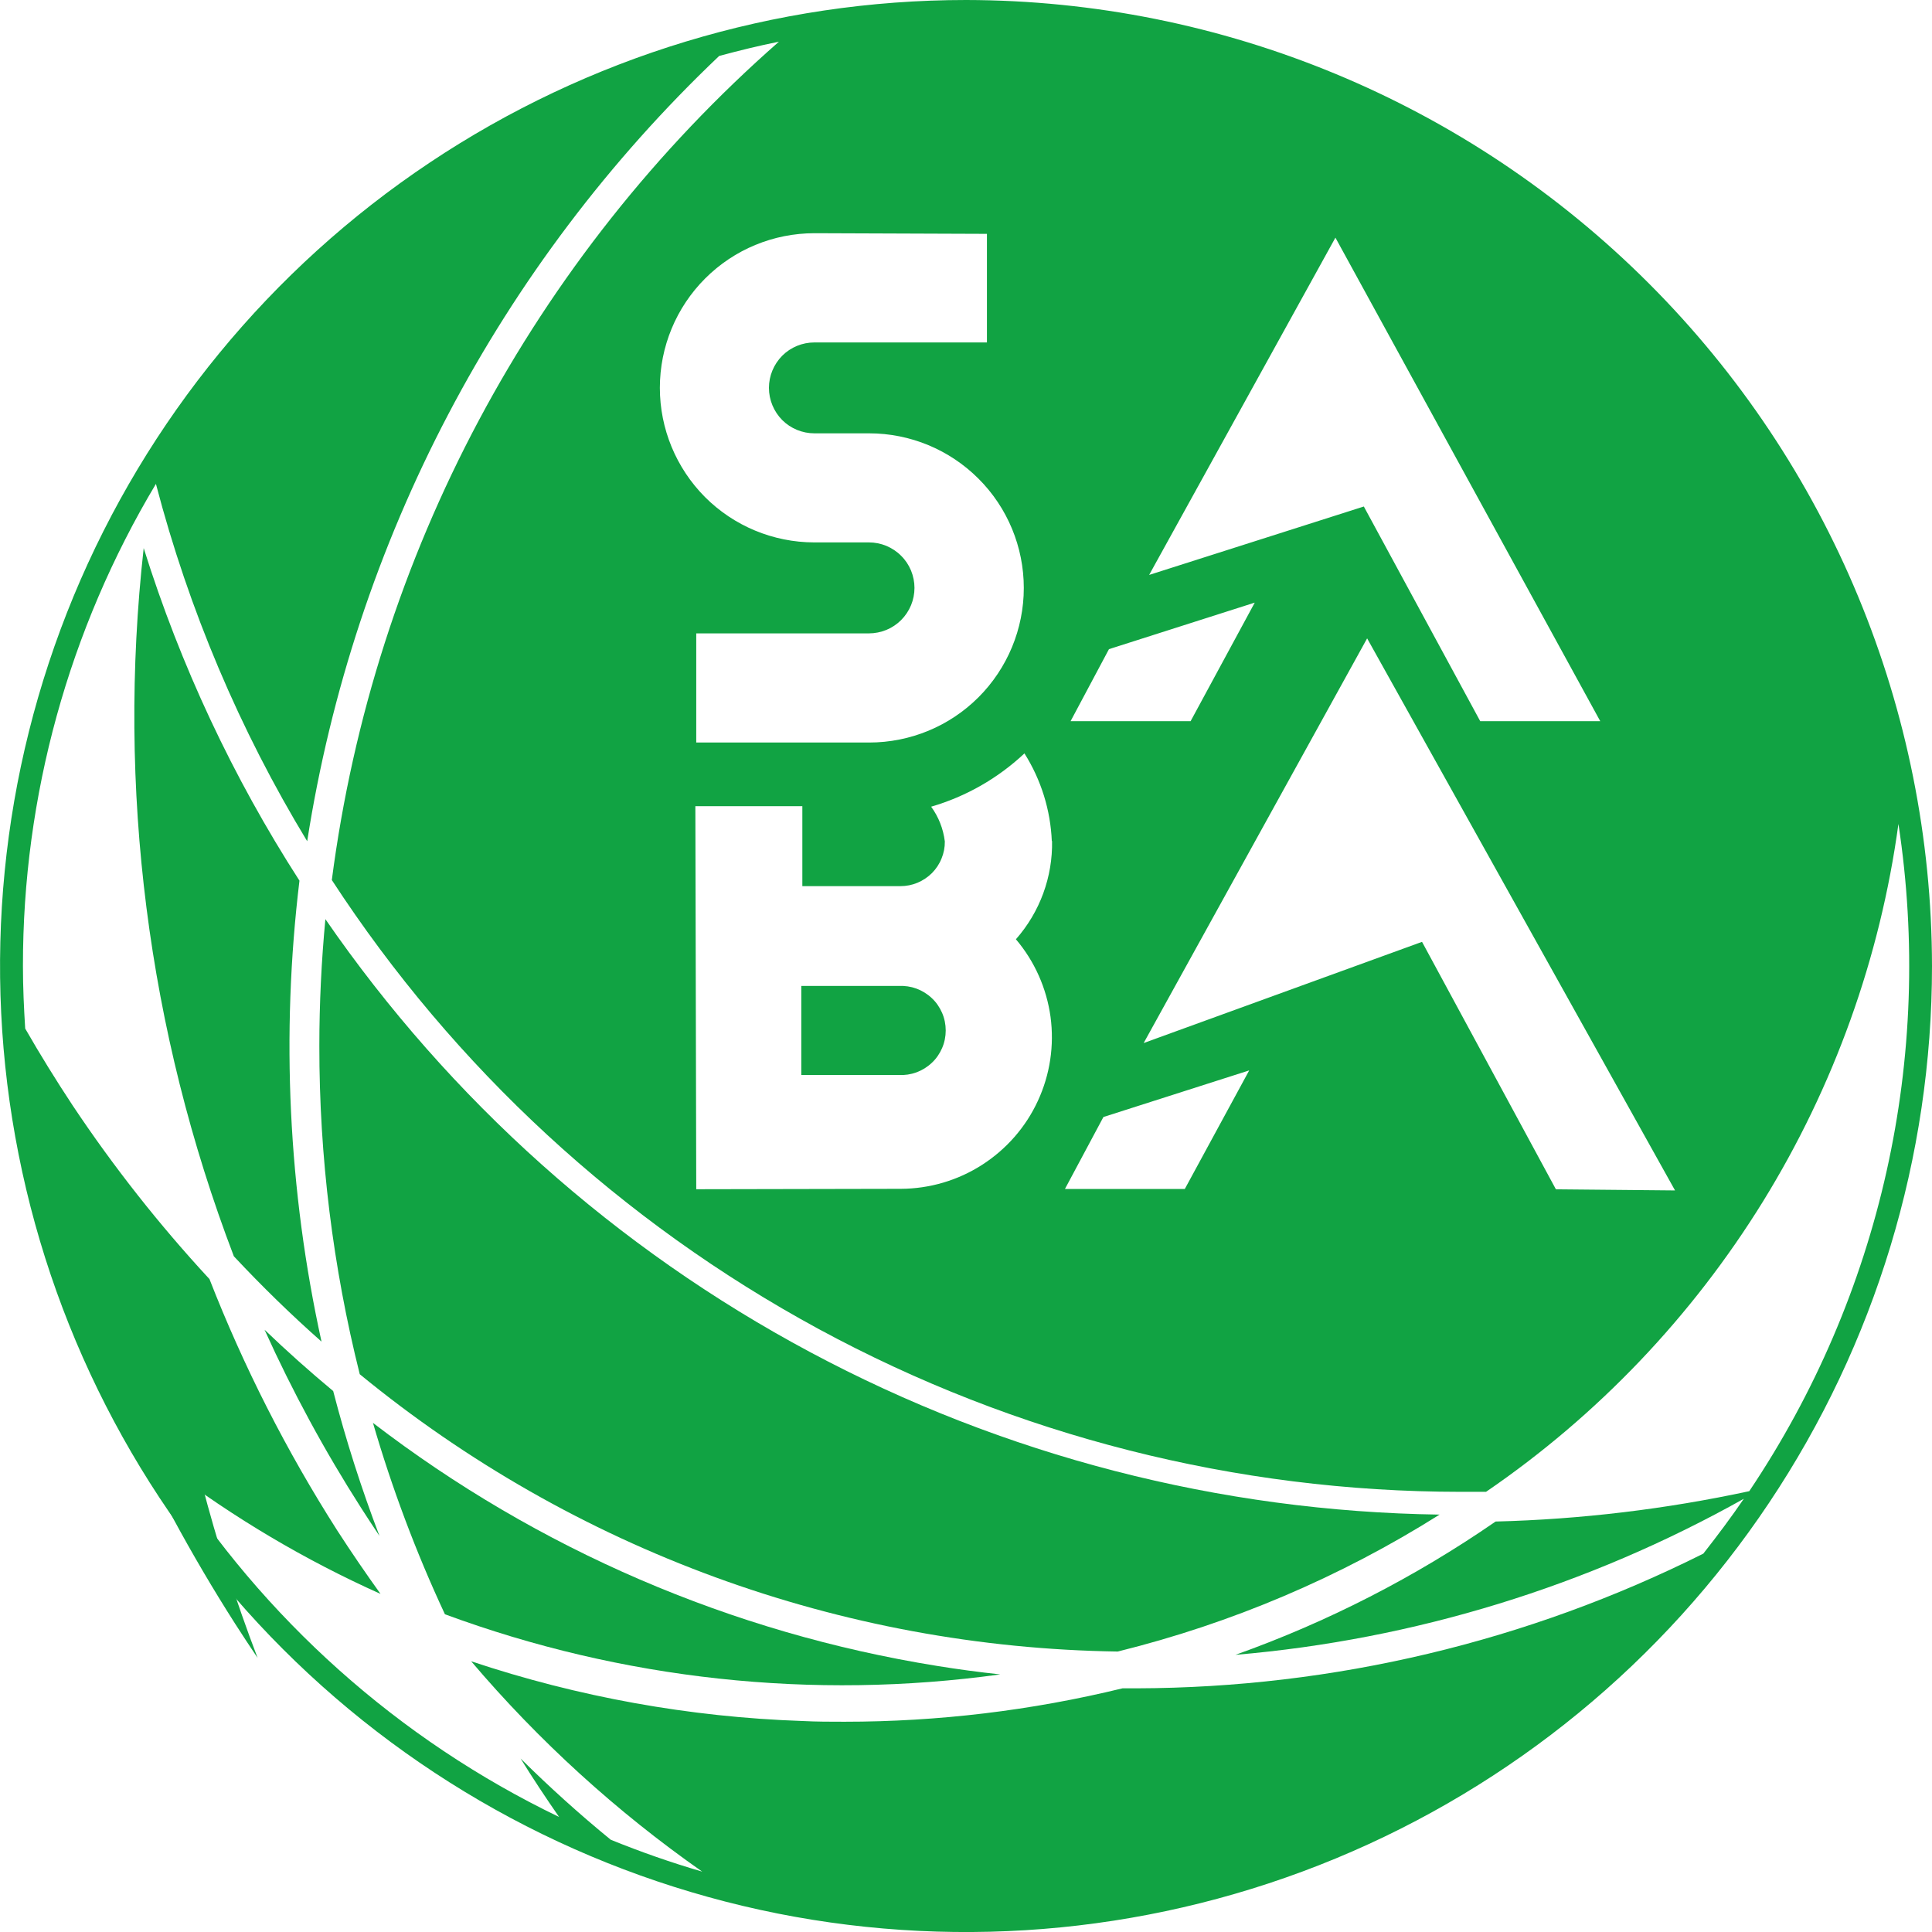
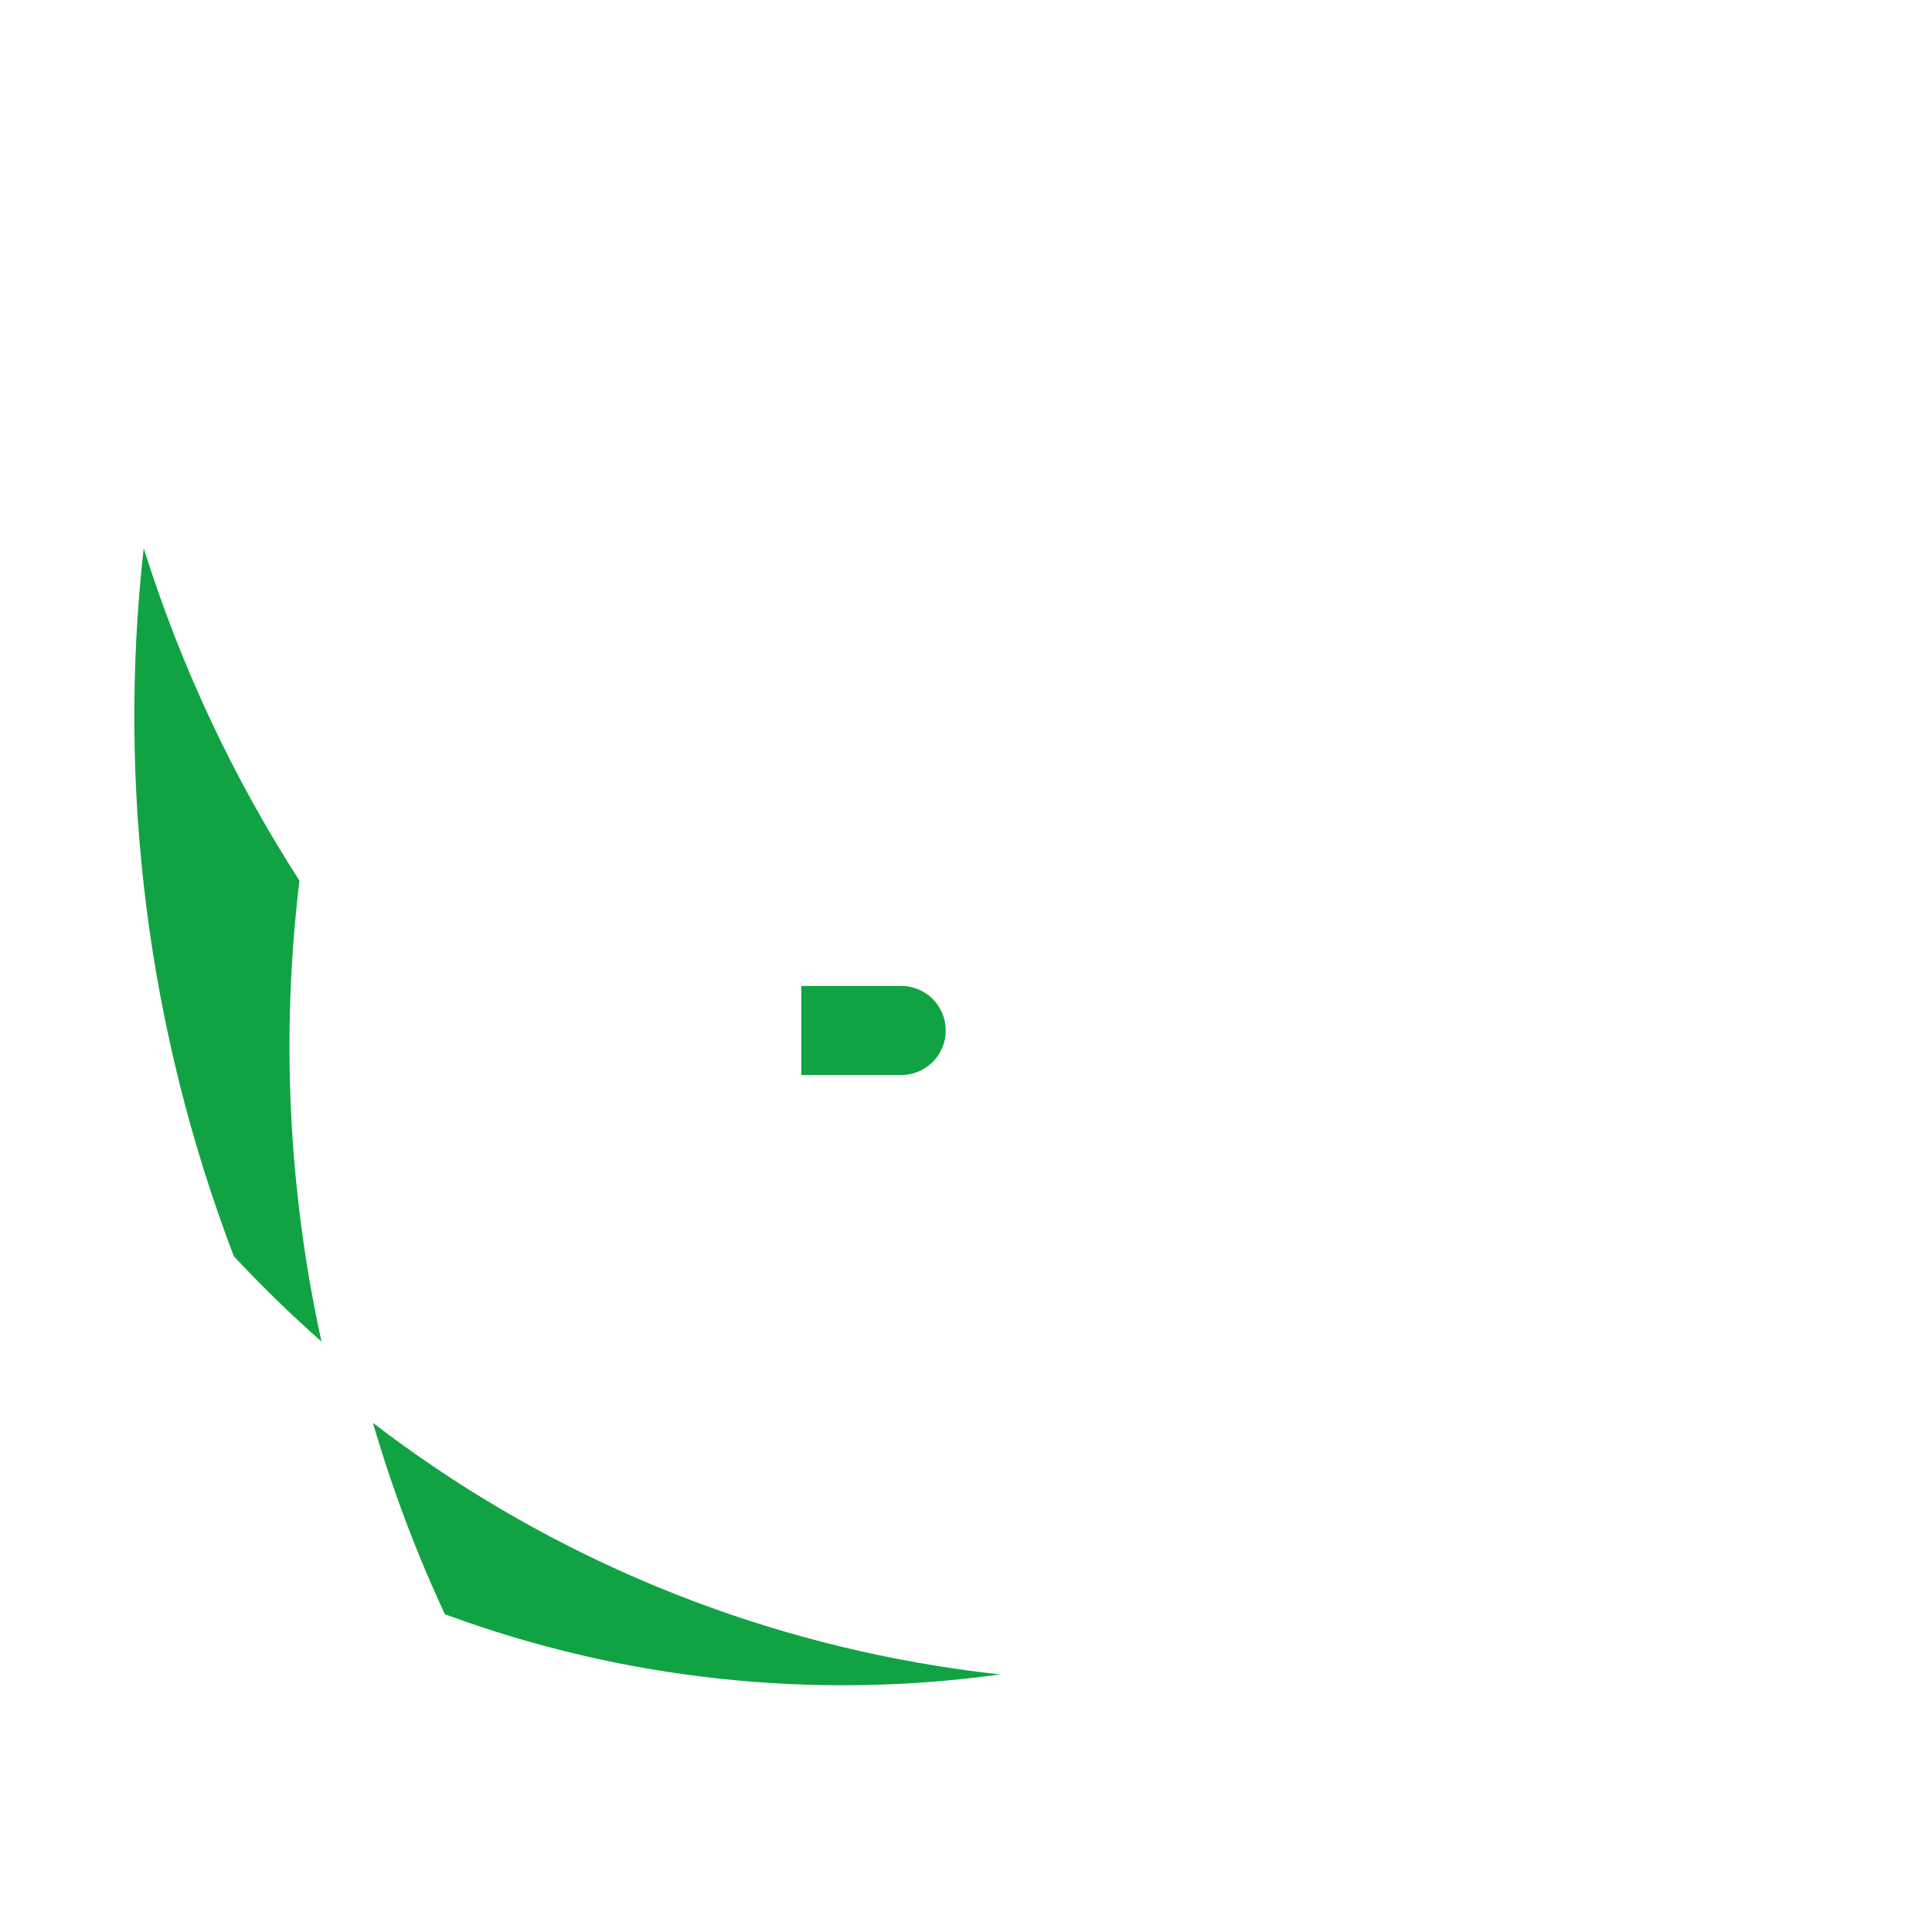
<svg xmlns="http://www.w3.org/2000/svg" width="24" height="24" viewBox="0 0 24 24" fill="none">
-   <path d="M1.477 17.501C1.894 18.425 2.377 19.319 2.923 20.174C3.014 20.315 3.106 20.456 3.2 20.595C2.928 19.883 2.696 19.156 2.504 18.418C2.152 18.125 1.808 17.82 1.474 17.501M4.042 11.419C3.993 11.938 3.967 12.463 3.967 12.994C3.966 14.369 4.135 15.738 4.469 17.071C7.128 19.252 10.447 20.466 13.885 20.516C15.3 20.166 16.65 19.592 17.883 18.815C15.152 18.776 12.471 18.084 10.063 16.796C7.654 15.509 5.589 13.663 4.04 11.415M3.287 16.52C3.633 17.285 4.033 18.024 4.486 18.732C4.561 18.849 4.637 18.965 4.714 19.08C4.489 18.491 4.297 17.89 4.139 17.28C3.848 17.038 3.564 16.785 3.289 16.521" fill="#11A343" />
  <path d="M4.632 17.672C4.869 18.487 5.168 19.284 5.527 20.053C7.73 20.866 10.099 21.122 12.425 20.8C12.163 20.772 11.902 20.737 11.643 20.695C9.091 20.286 6.681 19.248 4.631 17.674M3.994 16.666C3.581 14.787 3.489 12.851 3.72 10.94C2.893 9.656 2.242 8.267 1.785 6.809C1.452 9.789 1.836 12.805 2.905 15.606C3.254 15.979 3.616 16.332 3.994 16.666ZM11.164 12.248H9.954V13.354H11.164C11.239 13.358 11.314 13.347 11.385 13.321C11.455 13.295 11.52 13.255 11.575 13.203C11.63 13.152 11.673 13.089 11.703 13.02C11.733 12.951 11.748 12.876 11.748 12.801C11.748 12.726 11.733 12.651 11.703 12.582C11.673 12.513 11.63 12.45 11.575 12.399C11.52 12.347 11.455 12.307 11.385 12.281C11.314 12.255 11.239 12.244 11.164 12.248Z" fill="#11A343" />
-   <path d="M12.002 0C9.628 0 7.308 0.704 5.335 2.022C3.361 3.34 1.823 5.214 0.914 7.407C0.006 9.6 -0.232 12.012 0.231 14.34C0.693 16.668 1.836 18.807 3.514 20.485C5.192 22.163 7.331 23.306 9.658 23.77C11.986 24.233 14.399 23.995 16.592 23.087C18.785 22.179 20.659 20.641 21.977 18.667C23.296 16.694 24 14.374 24 12C23.996 8.819 22.731 5.769 20.482 3.52C18.233 1.27 15.183 0.005 12.002 0ZM20.808 14.788L19.328 14.774L17.665 11.7L14.207 12.957L15.386 10.822L16.983 7.93L20.808 14.788ZM16.589 2.952L19.879 8.959H18.388L16.942 6.292L14.275 7.142L16.589 2.952ZM13.776 8.064L15.587 7.486L14.79 8.959H13.299L13.776 8.064ZM13.707 13.876L15.518 13.297L14.718 14.77H13.229L13.707 13.876ZM13.069 10.444C13.078 10.893 12.918 11.33 12.62 11.668C12.852 11.941 13.001 12.276 13.05 12.631C13.098 12.987 13.044 13.349 12.893 13.675C12.743 14.001 12.502 14.276 12.2 14.47C11.898 14.664 11.547 14.767 11.188 14.768L8.649 14.773L8.638 10.015H9.967V11.008H11.185C11.258 11.008 11.33 10.994 11.397 10.966C11.464 10.938 11.525 10.897 11.577 10.846C11.628 10.794 11.669 10.733 11.696 10.665C11.724 10.598 11.738 10.526 11.737 10.453C11.718 10.297 11.66 10.148 11.567 10.021C12 9.895 12.397 9.668 12.726 9.359C12.933 9.687 13.05 10.063 13.066 10.45M12.26 2.905V4.254H10.117C9.967 4.254 9.823 4.313 9.717 4.419C9.612 4.525 9.552 4.669 9.552 4.818C9.552 4.968 9.612 5.112 9.717 5.218C9.823 5.324 9.967 5.383 10.117 5.383H10.797C11.307 5.383 11.795 5.586 12.155 5.946C12.516 6.306 12.718 6.795 12.718 7.304C12.718 7.813 12.515 8.302 12.155 8.662C11.795 9.022 11.307 9.224 10.797 9.224H8.649V7.868H10.795C10.869 7.868 10.942 7.853 11.011 7.825C11.079 7.797 11.142 7.755 11.194 7.703C11.247 7.65 11.288 7.588 11.317 7.519C11.345 7.451 11.36 7.377 11.36 7.303C11.36 7.229 11.345 7.156 11.317 7.087C11.288 7.018 11.247 6.956 11.194 6.904C11.142 6.851 11.079 6.81 11.011 6.781C10.942 6.753 10.869 6.738 10.795 6.738H10.114C9.605 6.737 9.118 6.535 8.758 6.175C8.399 5.814 8.197 5.326 8.197 4.818C8.197 4.308 8.399 3.82 8.76 3.459C9.12 3.099 9.608 2.897 10.118 2.897L12.26 2.905ZM21.669 18.609C21.507 18.846 21.335 19.076 21.159 19.3C18.974 20.394 16.566 20.966 14.122 20.973H13.944C12.813 21.249 11.654 21.388 10.49 21.388C10.32 21.388 10.143 21.388 9.969 21.379C8.568 21.331 7.182 21.081 5.853 20.637C6.694 21.627 7.659 22.505 8.723 23.25C8.338 23.138 7.959 23.005 7.587 22.854C7.2 22.538 6.827 22.201 6.467 21.845C6.619 22.091 6.78 22.333 6.945 22.571C4.952 21.611 3.27 20.109 2.09 18.238C2.907 18.857 3.792 19.381 4.727 19.8C4.543 19.544 4.364 19.282 4.19 19.013C3.56 18.026 3.028 16.98 2.602 15.889C1.979 15.216 1.41 14.494 0.901 13.73C0.695 13.418 0.499 13.101 0.313 12.777C0.297 12.522 0.285 12.267 0.285 12.001C0.283 9.892 0.854 7.821 1.937 6.011C2.345 7.574 2.978 9.069 3.816 10.45C4.398 6.723 6.198 3.293 8.934 0.695C9.179 0.629 9.425 0.568 9.676 0.518C6.621 3.199 4.646 6.901 4.122 10.932C5.642 13.265 7.721 15.181 10.169 16.509C12.617 17.836 15.357 18.531 18.142 18.532H18.46C19.846 17.584 21.017 16.355 21.9 14.926C22.782 13.497 23.356 11.899 23.583 10.235C24.025 13.133 23.364 16.09 21.73 18.524C20.694 18.747 19.639 18.874 18.579 18.901C17.578 19.592 16.492 20.149 15.347 20.557C17.569 20.368 19.725 19.706 21.67 18.614" fill="#11A343" />
</svg>